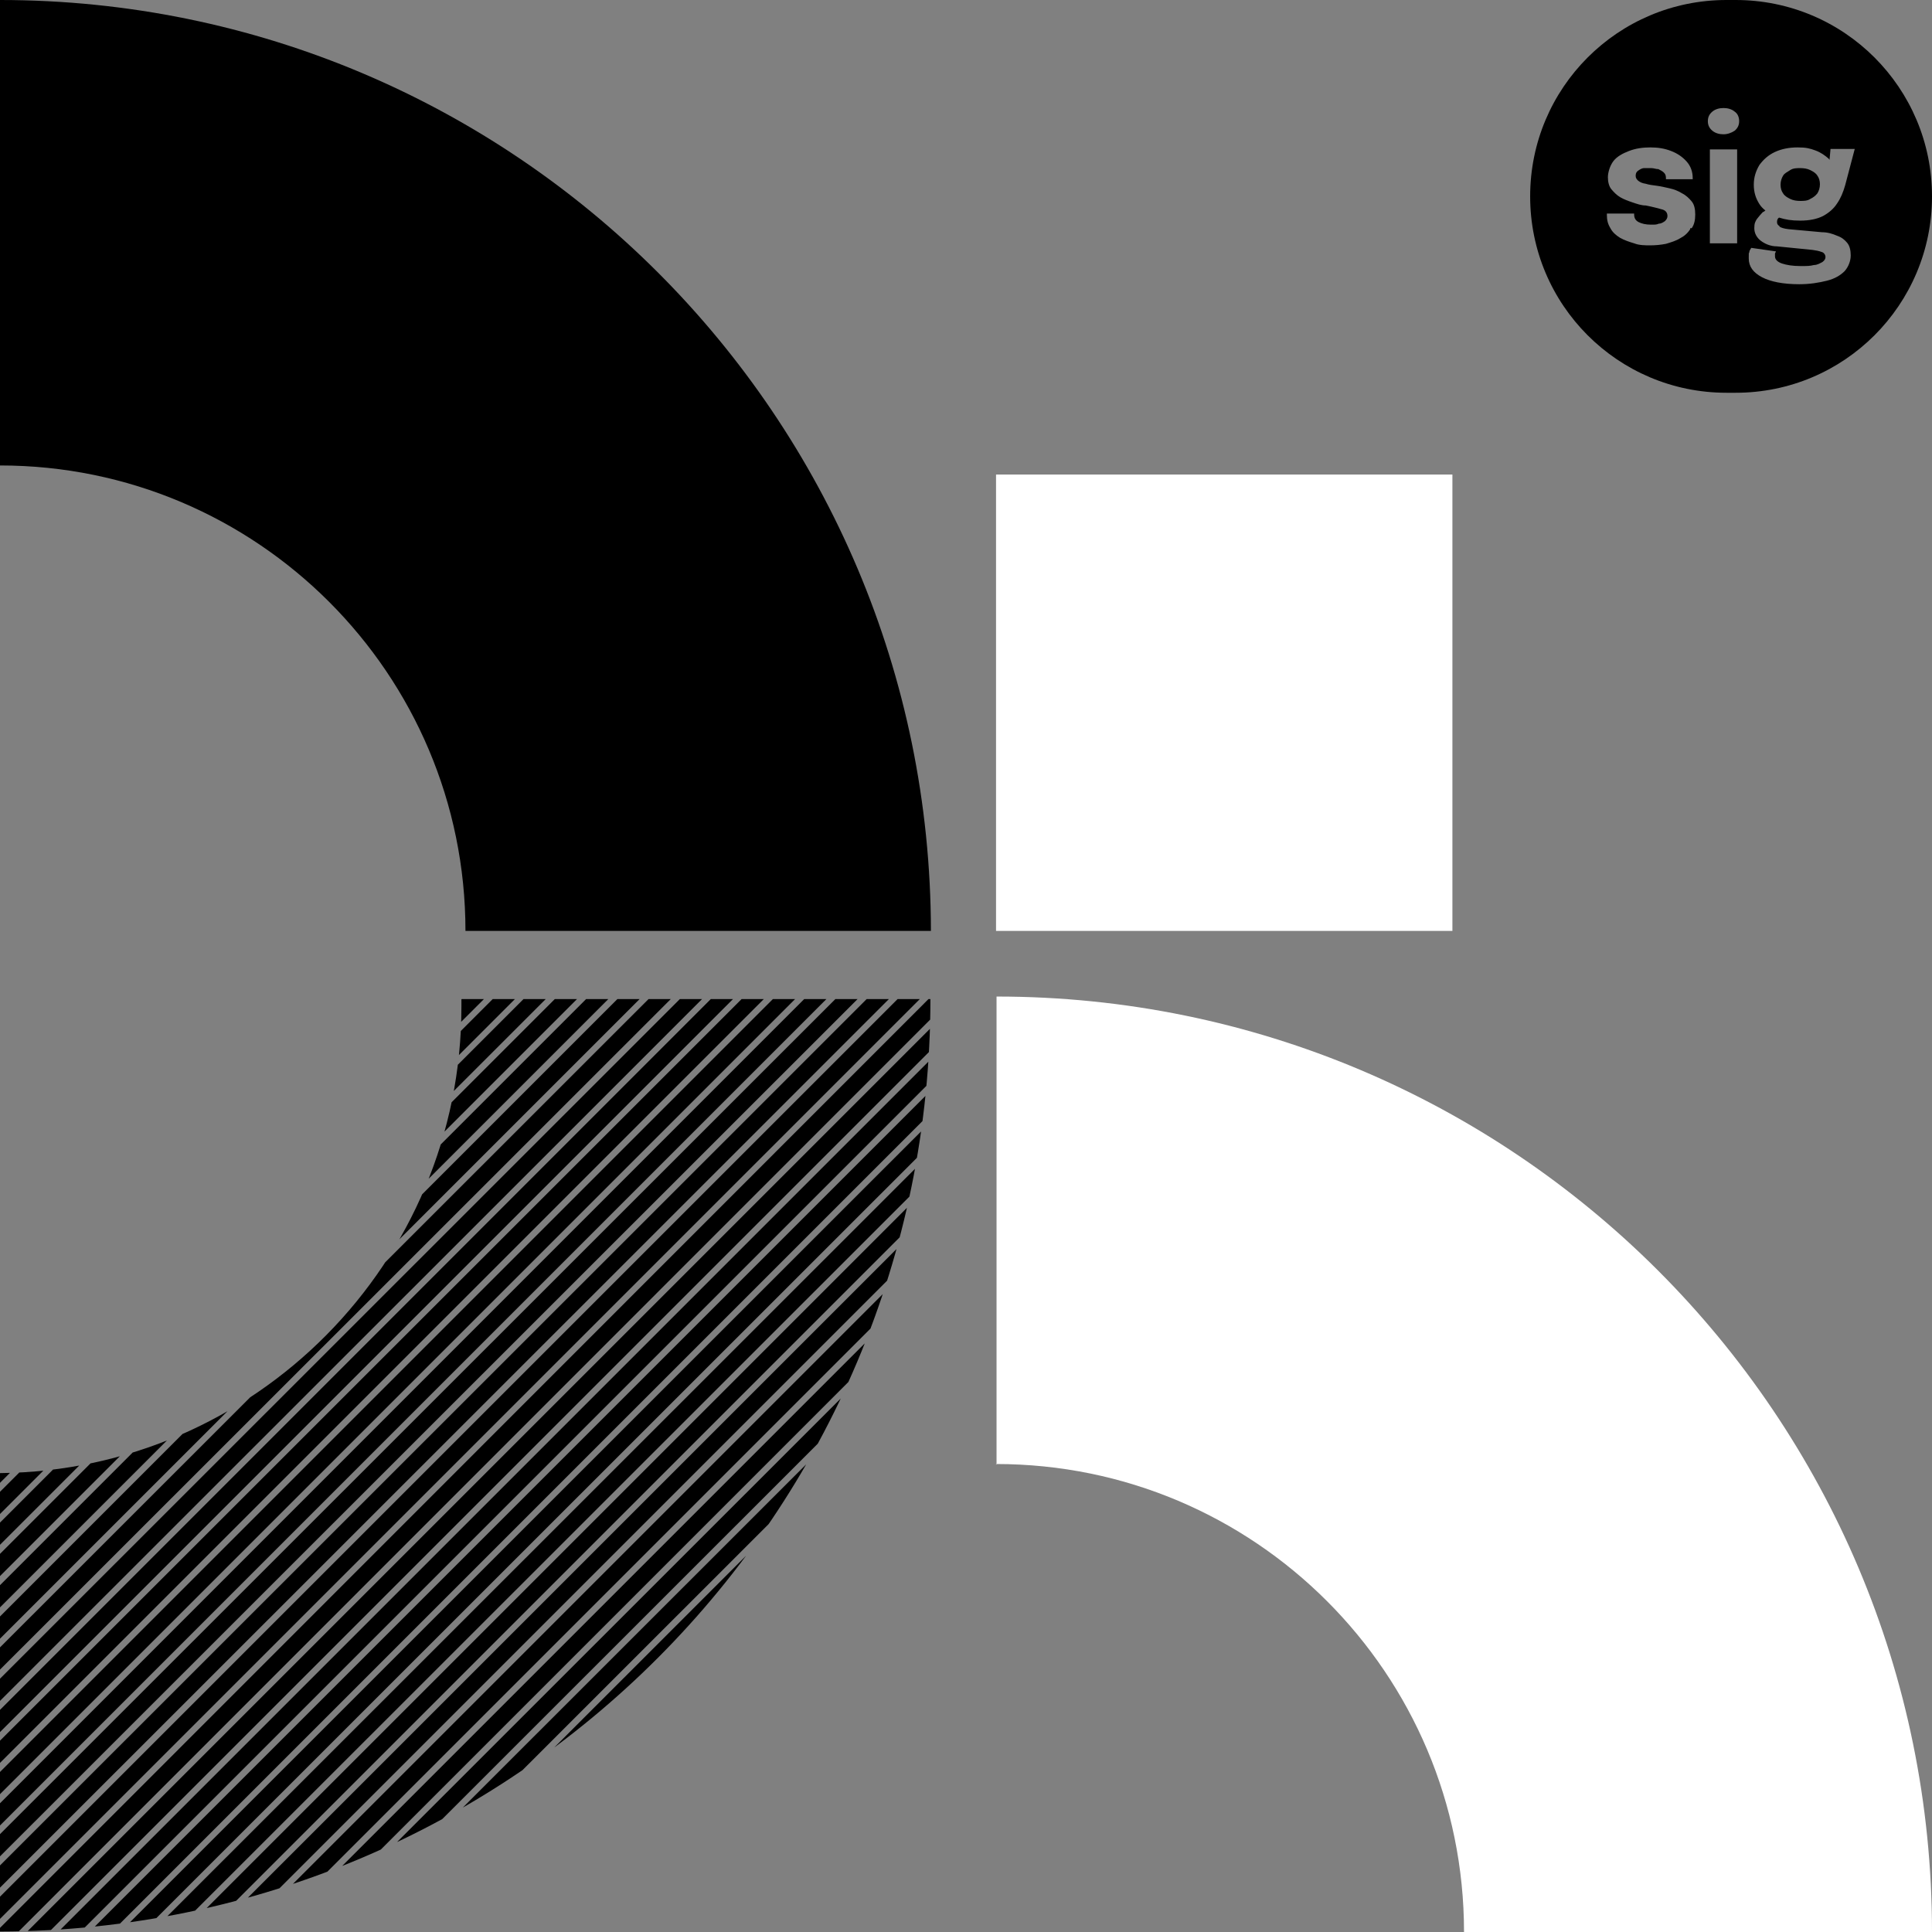
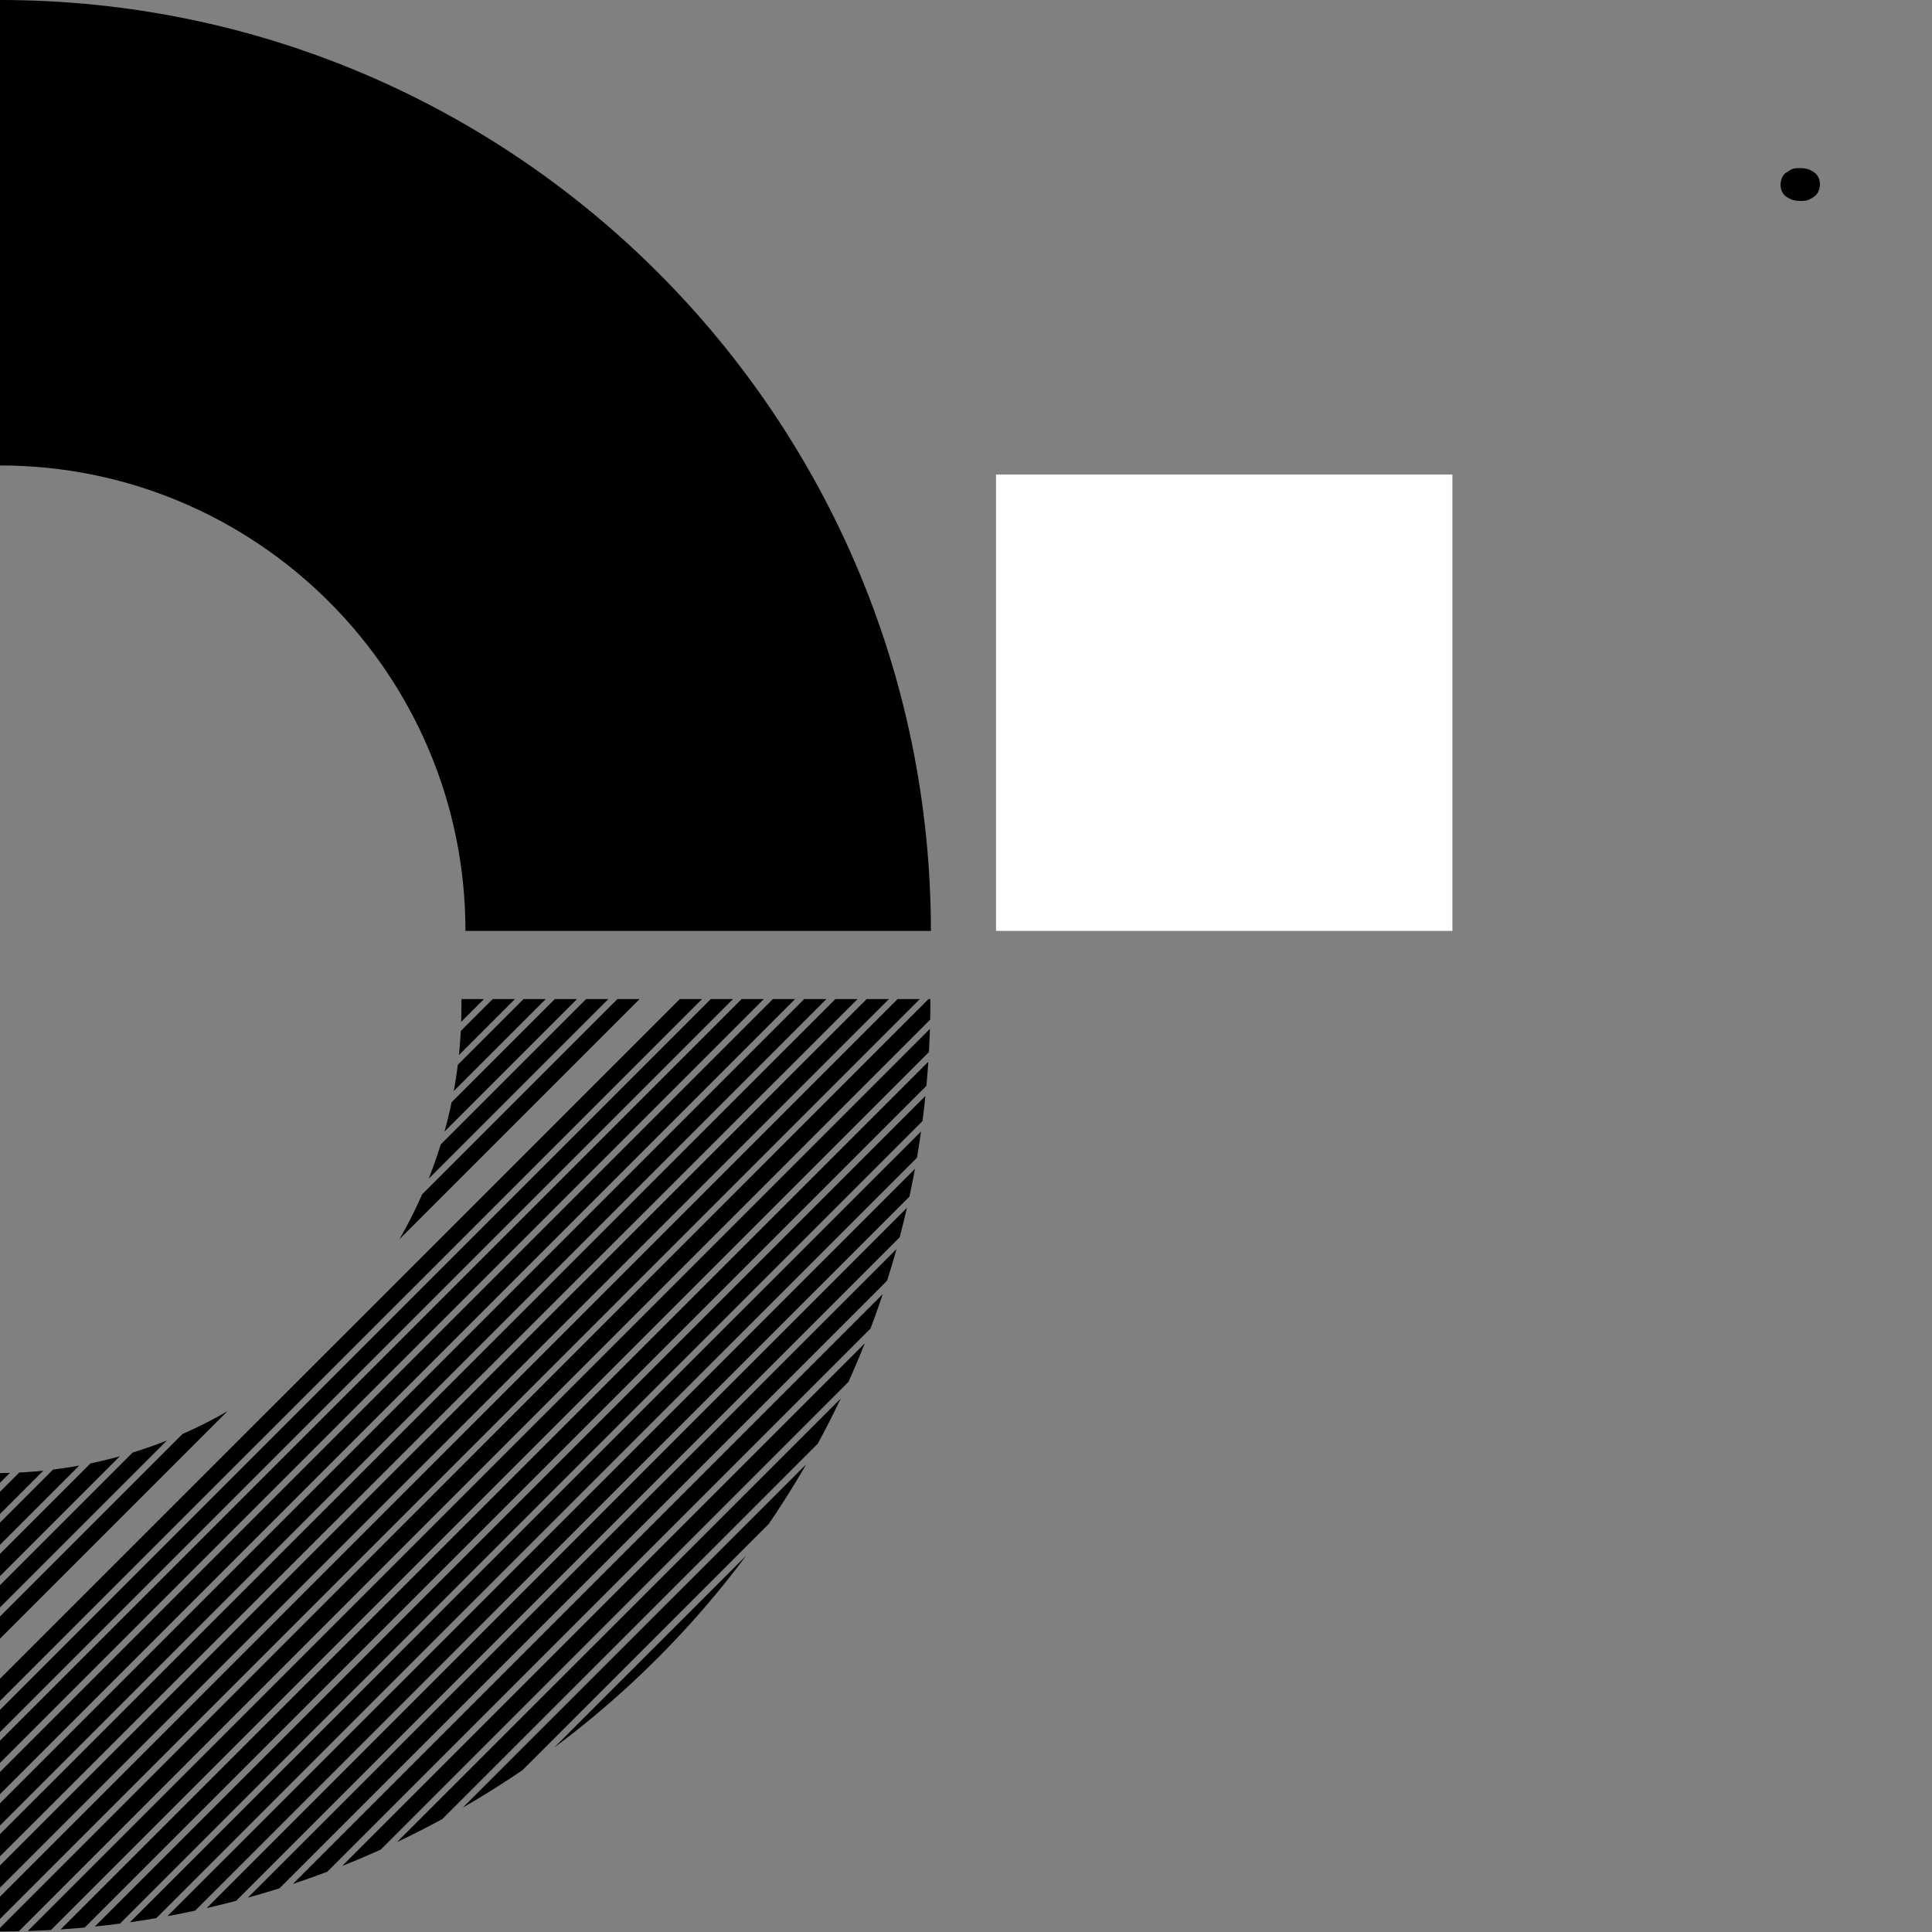
<svg xmlns="http://www.w3.org/2000/svg" id="Layer_1" version="1.1" viewBox="0 0 382.7 382.7">
  <rect x="0" y="0" width="382.7" height="382.7" fill="#808080" stroke="none" />
  <defs>
    <style>
      .st0 {
        fill: none;
      }

      .st1 {
        clip-path: url(#clippath-1);
      }

      .st2 {
        fill: #fff;
      }

      .st3 {
        clip-path: url(#clippath);
      }
    </style>
    <clipPath id="clippath">
      <path class="st0" d="M587.3,197.9h-92.9v1.5c0,50.7-40.8,91.9-91.4,92.4v90.8c101.9-.2,184.3-82.9,184.3-184.7Z" />
    </clipPath>
    <clipPath id="clippath-1">
      <path class="st0" d="M184.3,197.9h-92.9v1.5c0,50.7-40.8,91.9-91.4,92.4v90.8c101.9-.2,184.3-82.9,184.3-184.7Z" />
    </clipPath>
  </defs>
  <g class="st3">
    <g>
      <path d="M669.9,152l2.2,2.2-289.2,289.2-2.2-2.2,289.2-289.2Z" />
      <path d="M666.9,148.9l2.2,2.2-289.3,289.2-2.2-2.2,289.3-289.2Z" />
-       <path d="M663.8,145.8l2.2,2.2-289.3,289.2-2.2-2.2,289.3-289.2Z" />
      <path d="M660.7,142.7l2.2,2.2-289.3,289.3-2.2-2.2,289.3-289.3Z" />
      <path d="M657.6,139.6l2.2,2.2-289.3,289.3-2.2-2.2,289.3-289.3Z" />
      <path d="M654.5,136.5l2.2,2.2-289.3,289.3-2.2-2.2,289.3-289.3Z" />
      <path d="M651.4,133.4l2.2,2.2-289.2,289.3-2.2-2.2,289.2-289.3Z" />
      <path d="M648.3,130.4l2.2,2.2-289.2,289.2-2.2-2.2,289.2-289.2Z" />
      <path d="M645.3,127.3l2.2,2.2-289.3,289.2-2.2-2.2L645.3,127.3Z" />
      <path d="M642.2,124.2l2.2,2.2-289.3,289.2-2.2-2.2L642.2,124.2Z" />
      <path d="M639.1,121.1l2.2,2.2-289.3,289.3-2.2-2.2L639.1,121.1Z" />
      <path d="M636,118l2.2,2.2-289.3,289.3-2.2-2.2L636,118Z" />
      <path d="M632.9,114.9l2.2,2.2-289.3,289.3-2.2-2.2L632.9,114.9Z" />
      <path d="M629.8,111.9l2.2,2.2-289.2,289.2-2.2-2.2L629.8,111.9Z" />
      <path d="M626.8,108.8l2.2,2.2-289.3,289.2-2.2-2.2L626.8,108.8Z" />
      <path d="M623.7,105.7l2.2,2.2-289.3,289.2-2.2-2.2L623.7,105.7Z" />
      <path d="M620.6,102.6l2.2,2.2-289.3,289.3-2.2-2.2L620.6,102.6Z" />
      <path d="M617.5,99.5l2.2,2.2-289.3,289.3-2.2-2.2L617.5,99.5Z" />
      <path d="M614.4,96.4l2.2,2.2-289.3,289.3-2.2-2.2L614.4,96.4Z" />
      <path d="M611.3,93.3l2.2,2.2-289.3,289.3-2.2-2.2L611.3,93.3Z" />
      <path d="M608.2,90.3l2.2,2.2-289.2,289.2-2.2-2.2L608.2,90.3Z" />
      <path d="M605.2,87.2l2.2,2.2-289.3,289.2-2.2-2.2L605.2,87.2Z" />
      <path d="M602.1,84.1l2.2,2.2-289.3,289.2-2.2-2.2L602.1,84.1Z" />
      <path d="M599,81l2.2,2.2-289.3,289.3-2.2-2.2L599,81Z" />
      <path d="M595.9,77.9l2.2,2.2-289.3,289.3-2.2-2.2L595.9,77.9Z" />
      <path d="M592.8,74.8l2.2,2.2-289.3,289.3-2.2-2.2L592.8,74.8Z" />
      <path d="M589.7,71.8l2.2,2.2-289.2,289.2-2.2-2.2L589.7,71.8Z" />
      <path d="M586.7,68.7l2.2,2.2-289.3,289.2-2.2-2.2L586.7,68.7Z" />
      <path d="M583.6,65.6l2.2,2.2-289.3,289.2-2.2-2.2L583.6,65.6Z" />
      <path d="M580.5,62.5l2.2,2.2-289.3,289.2-2.2-2.2L580.5,62.5Z" />
      <path d="M577.4,59.4l2.2,2.2-289.3,289.3-2.2-2.2L577.4,59.4Z" />
      <path d="M574.3,56.3l2.2,2.2-289.3,289.3-2.2-2.2L574.3,56.3Z" />
      <path d="M571.2,53.2l2.2,2.2-289.3,289.3-2.2-2.2L571.2,53.2Z" />
      <path d="M568.1,50.2l2.2,2.2-289.2,289.2-2.2-2.2L568.1,50.2Z" />
      <path d="M565.1,47.1l2.2,2.2-289.3,289.2-2.2-2.2L565.1,47.1Z" />
      <path d="M562,44l2.2,2.2-289.3,289.2-2.2-2.2L562,44Z" />
      <path d="M558.9,40.9l2.2,2.2-289.3,289.3-2.2-2.2L558.9,40.9Z" />
      <path d="M555.8,37.8l2.2,2.2-289.3,289.3-2.2-2.2L555.8,37.8Z" />
      <path d="M552.7,34.7l2.2,2.2-289.3,289.3-2.2-2.2L552.7,34.7Z" />
      <path d="M549.6,31.6l2.2,2.2-289.2,289.3-2.2-2.2L549.6,31.6Z" />
      <path d="M546.5,28.6l2.2,2.2-289.2,289.2-2.2-2.2L546.5,28.6Z" />
      <path d="M543.5,25.5l2.2,2.2-289.3,289.2-2.2-2.2L543.5,25.5Z" />
      <path d="M540.4,22.4l2.2,2.2L253.3,313.8l-2.2-2.2L540.4,22.4Z" />
      <path d="M537.3,19.3l2.2,2.2L250.2,310.8l-2.2-2.2L537.3,19.3Z" />
      <path d="M534.2,16.2l2.2,2.2L247.1,307.7l-2.2-2.2L534.2,16.2Z" />
      <path d="M531.1,13.1l2.2,2.2L244,304.6l-2.2-2.2L531.1,13.1Z" />
    </g>
  </g>
  <rect class="st2" x="197.3" y="94" width="90.4" height="90.4" />
-   <path class="st2" d="M197.3,290c51.2,0,92.7,41.5,92.7,92.7h92.7c0-102.4-83-185.3-185.3-185.3h0v92.7h-.1Z" />
  <path d="M0,92.2c50.9,0,92.2,41.3,92.2,92.2h92.2C184.3,82.5,101.8,0,0,0h0v92.2Z" />
  <g class="st1">
    <g>
      <path d="M344.1,229.1l2.2,2.2L57,520.5l-2.2-2.2L344.1,229.1Z" />
      <path d="M341,226l2.2,2.2L53.9,517.4l-2.2-2.2L341,226Z" />
      <path d="M337.9,222.9l2.2,2.2L50.8,514.4l-2.2-2.2L337.9,222.9Z" />
      <path d="M334.8,219.8l2.2,2.2L47.7,511.3l-2.2-2.2L334.8,219.8Z" />
      <path d="M331.7,216.7l2.2,2.2L44.6,508.2l-2.2-2.2L331.7,216.7Z" />
      <path d="M328.6,213.7l2.2,2.2L41.6,505.1l-2.2-2.2L328.6,213.7Z" />
      <path d="M325.6,210.6l2.2,2.2L38.5,502l-2.2-2.2L325.6,210.6Z" />
      <path d="M322.5,207.5l2.2,2.2L35.4,498.9l-2.2-2.2L322.5,207.5Z" />
      <path d="M319.4,204.4l2.2,2.2L32.3,495.9l-2.2-2.2L319.4,204.4Z" />
      <path d="M316.3,201.3l2.2,2.2L29.2,492.8l-2.2-2.2L316.3,201.3Z" />
      <path d="M313.2,198.2l2.2,2.2L26.1,489.7l-2.2-2.2L313.2,198.2Z" />
      <path d="M310.1,195.1l2.2,2.2L23,486.6l-2.2-2.2L310.1,195.1Z" />
      <path d="M307,192.1l2.2,2.2L20,483.5l-2.2-2.2L307,192.1Z" />
      <path d="M304,189l2.2,2.2L16.9,480.4l-2.2-2.2L304,189Z" />
      <path d="M300.9,185.9l2.2,2.2L13.8,477.3l-2.2-2.2L300.9,185.9Z" />
-       <path d="M297.8,182.8l2.2,2.2L10.7,474.3l-2.2-2.2L297.8,182.8Z" />
      <path d="M294.7,179.7l2.2,2.2L7.6,471.2l-2.2-2.2L294.7,179.7Z" />
      <path d="M291.6,176.6l2.2,2.2L4.5,468.1l-2.2-2.2L291.6,176.6Z" />
      <path d="M288.5,173.6l2.2,2.2L1.5,465l-2.2-2.2L288.5,173.6Z" />
      <path d="M285.5,170.5l2.2,2.2L-1.6,461.9l-2.2-2.2L285.5,170.5Z" />
      <path d="M282.4,167.4l2.2,2.2L-4.7,458.8l-2.2-2.2L282.4,167.4Z" />
      <path d="M279.3,164.3l2.2,2.2L-7.8,455.7l-2.2-2.2L279.3,164.3Z" />
      <path d="M276.2,161.2l2.2,2.2L-10.9,452.7l-2.2-2.2L276.2,161.2Z" />
      <path d="M273.1,158.1l2.2,2.2L-14,449.6l-2.2-2.2L273.1,158.1Z" />
      <path d="M270,155l2.2,2.2L-17.1,446.5l-2.2-2.2L270,155Z" />
      <path d="M266.9,152l2.2,2.2L-20.1,443.4l-2.2-2.2L266.9,152Z" />
      <path d="M263.9,148.9l2.2,2.2L-23.2,440.3l-2.2-2.2L263.9,148.9Z" />
      <path d="M260.8,145.8l2.2,2.2L-26.3,437.2l-2.2-2.2L260.8,145.8Z" />
      <path d="M257.7,142.7l2.2,2.2L-29.4,434.2l-2.2-2.2L257.7,142.7Z" />
      <path d="M254.6,139.6l2.2,2.2L-32.5,431.1l-2.2-2.2L254.6,139.6Z" />
      <path d="M251.5,136.5l2.2,2.2L-35.6,428l-2.2-2.2L251.5,136.5Z" />
      <path d="M248.4,133.4l2.2,2.2L-38.6,424.9l-2.2-2.2L248.4,133.4Z" />
      <path d="M245.3,130.4l2.2,2.2L-41.7,421.8l-2.2-2.2L245.3,130.4Z" />
      <path d="M242.3,127.3l2.2,2.2L-44.8,418.7l-2.2-2.2L242.3,127.3Z" />
      <path d="M239.2,124.2l2.2,2.2L-47.9,415.6l-2.2-2.2L239.2,124.2Z" />
      <path d="M236.1,121.1l2.2,2.2L-51,412.6l-2.2-2.2L236.1,121.1Z" />
      <path d="M233,118l2.2,2.2L-54.1,409.5l-2.2-2.2L233,118Z" />
      <path d="M229.9,114.9l2.2,2.2L-57.2,406.4l-2.2-2.2L229.9,114.9Z" />
      <path d="M226.8,111.9l2.2,2.2L-60.2,403.3l-2.2-2.2L226.8,111.9Z" />
      <path d="M223.8,108.8l2.2,2.2L-63.3,400.2l-2.2-2.2L223.8,108.8Z" />
-       <path d="M220.7,105.7l2.2,2.2L-66.4,397.1l-2.2-2.2L220.7,105.7Z" />
      <path d="M217.6,102.6l2.2,2.2L-69.5,394.1l-2.2-2.2L217.6,102.6Z" />
      <path d="M214.5,99.5l2.2,2.2L-72.6,391l-2.2-2.2L214.5,99.5Z" />
      <path d="M211.4,96.4l2.2,2.2L-75.7,387.9l-2.2-2.2L211.4,96.4Z" />
      <path d="M208.3,93.3l2.2,2.2L-78.8,384.8l-2.2-2.2L208.3,93.3Z" />
      <path d="M205.2,90.3l2.2,2.2L-81.8,381.7l-2.2-2.2L205.2,90.3Z" />
      <path d="M202.2,87.2l2.2,2.2L-84.9,378.6l-2.2-2.2L202.2,87.2Z" />
      <path d="M199.1,84.1l2.2,2.2L-88,375.5l-2.2-2.2L199.1,84.1Z" />
      <path d="M196,81l2.2,2.2L-91.1,372.5l-2.2-2.2L196,81Z" />
      <path d="M192.9,77.9l2.2,2.2L-94.2,369.4l-2.2-2.2L192.9,77.9Z" />
      <path d="M189.8,74.8l2.2,2.2L-97.3,366.3l-2.2-2.2L189.8,74.8Z" />
      <path d="M186.7,71.8l2.2,2.2L-100.3,363.2l-2.2-2.2L186.7,71.8Z" />
      <path d="M183.7,68.7l2.2,2.2L-103.4,360.1l-2.2-2.2L183.7,68.7Z" />
      <path d="M180.6,65.6l2.2,2.2L-106.5,357l-2.2-2.2L180.6,65.6Z" />
      <path d="M177.5,62.5l2.2,2.2L-109.6,353.9l-2.2-2.2L177.5,62.5Z" />
      <path d="M174.4,59.4l2.2,2.2L-112.7,350.9l-2.2-2.2L174.4,59.4Z" />
      <path d="M171.3,56.3l2.2,2.2L-115.8,347.8l-2.2-2.2L171.3,56.3Z" />
      <path d="M168.2,53.2l2.2,2.2L-118.9,344.7l-2.2-2.2L168.2,53.2Z" />
      <path d="M165.1,50.2l2.2,2.2L-121.9,341.6l-2.2-2.2L165.1,50.2Z" />
      <path d="M162.1,47.1l2.2,2.2L-125,338.5l-2.2-2.2L162.1,47.1Z" />
      <path d="M159,44l2.2,2.2L-128.1,335.4l-2.2-2.2L159,44Z" />
      <path d="M155.9,40.9l2.2,2.2L-131.2,332.4l-2.2-2.2L155.9,40.9Z" />
      <path d="M152.8,37.8l2.2,2.2L-134.3,329.3l-2.2-2.2L152.8,37.8Z" />
      <path d="M149.7,34.7l2.2,2.2L-137.4,326.2l-2.2-2.2L149.7,34.7Z" />
      <path d="M146.6,31.6l2.2,2.2L-140.4,323.1l-2.2-2.2L146.6,31.6Z" />
      <path d="M143.5,28.6l2.2,2.2L-143.5,320l-2.2-2.2L143.5,28.6Z" />
      <path d="M140.5,25.5l2.2,2.2L-146.6,316.9l-2.2-2.2L140.5,25.5Z" />
      <path d="M137.4,22.4l2.2,2.2L-149.7,313.8l-2.2-2.2L137.4,22.4Z" />
      <path d="M134.3,19.3l2.2,2.2L-152.8,310.8l-2.2-2.2L134.3,19.3Z" />
      <path d="M131.2,16.2l2.2,2.2L-155.9,307.7l-2.2-2.2L131.2,16.2Z" />
      <path d="M128.1,13.1l2.2,2.2L-159,304.6l-2.2-2.2L128.1,13.1Z" />
    </g>
  </g>
  <g>
    <path d="M354.6,39.4c.6.3,1.3.4,2,.4s1.4,0,2-.4c.6-.3,1-.6,1.4-1.1.3-.5.5-1.1.5-1.8s-.2-1.3-.5-1.7c-.3-.5-.8-.8-1.4-1.1s-1.3-.4-2-.4-1.4,0-2,.4-1.1.6-1.4,1.1-.5,1.1-.5,1.8.2,1.3.5,1.7c.3.5.8.8,1.4,1.1Z" />
-     <path d="M343.8,0h-1.8C320.5,0,303.1,17.4,303.1,38.9h0c0,21.5,17.4,38.9,38.9,38.9h1.8c21.5,0,38.9-17.4,38.9-38.9h0C382.7,17.4,365.3,0,343.8,0ZM334.8,45.4c-.5.8-1.2,1.4-2,1.8-.8.5-1.8.8-2.8,1.1-1,.2-2.1.3-3.1.3s-2.2,0-3.2-.4c-1-.3-1.9-.6-2.8-1.1-.8-.5-1.5-1.1-1.9-1.9-.5-.8-.7-1.6-.7-2.6v-.3h5.4v.2c0,.7.3,1.2.9,1.5s1.4.5,2.4.5,1.1,0,1.6-.2c.5,0,.9-.3,1.2-.5.3-.3.5-.6.5-1,0-.6-.3-1.1-1-1.3s-1.8-.5-3.3-.8c-.9,0-1.7-.3-2.6-.6s-1.7-.6-2.4-1c-.7-.4-1.3-1-1.8-1.6s-.7-1.5-.7-2.4.4-2.3,1.1-3.2,1.8-1.5,3.1-2,2.7-.7,4.2-.7,2.8.2,4.1.7c1.3.5,2.3,1.2,3.1,2.1.8.9,1.2,2,1.2,3.3v.2h-5.3v-.2c0-.5-.1-.8-.4-1.1s-.7-.5-1.1-.7c-.5,0-.9-.2-1.4-.2s-.9,0-1.4,0c-.5,0-.9.3-1.2.5-.3.2-.5.5-.5,1s.2.7.5,1c.4.3.8.5,1.5.6.6.2,1.4.3,2.2.4s1.6.3,2.5.5,1.7.5,2.5,1c.8.4,1.4,1,1.9,1.6s.7,1.5.7,2.6-.2,2-.7,2.7h-.3ZM344.1,48.2h-5.4v-18.6h5.4v18.6ZM343.6,25.9c-.6.4-1.4.7-2.2.7s-1.6-.2-2.2-.7-.9-1.1-.9-1.9.3-1.4.9-1.9,1.4-.7,2.2-.7,1.6.2,2.2.7c.6.4.9,1.1.9,1.9s-.3,1.4-.9,1.9ZM352.5,44.9c.3.2.9.4,1.8.5l6.6.6c1.1,0,2.1.3,3,.7.9.3,1.5.8,2,1.4.5.6.7,1.5.7,2.5s-.4,2.2-1.2,3.1c-.8.8-1.9,1.5-3.5,1.9s-3.4.7-5.5.7c-3.2,0-5.7-.5-7.4-1.4-1.7-.9-2.6-2.1-2.6-3.7s0-.8.1-1.2c0-.3.2-.6.4-.9l4.9.7-.2.4v.6c0,.6.5,1.1,1.4,1.4.9.3,2.1.5,3.6.5s1.9,0,2.7-.2c.7,0,1.3-.4,1.7-.6.4-.3.6-.6.6-1s-.3-.9-.8-1c-.5-.2-1.1-.3-1.8-.4l-7-.7c-1.3,0-2.4-.5-3.2-1.1s-1.3-1.5-1.3-2.5.2-1.3.5-1.8c.4-.5.8-1,1.2-1.4.2,0,.3-.2.5-.3-.5-.4-.9-.8-1.2-1.3-.7-1.1-1.1-2.3-1.1-3.8s.4-2.7,1.1-3.9c.8-1.1,1.8-2,3.1-2.6,1.3-.6,2.8-.9,4.5-.9s2.4.2,3.5.6,1.9,1,2.6,1.6c0,0,.2.2.2.3l.2-2.2h4.8l-1.9,7.2c-.4,1.4-.9,2.6-1.6,3.6-.7,1.1-1.7,1.9-2.8,2.5-1.2.6-2.7.9-4.5.9s-2.9-.2-4.2-.6h0c-.3.2-.4.5-.4.9s.2.6.5.8h0Z" />
  </g>
</svg>